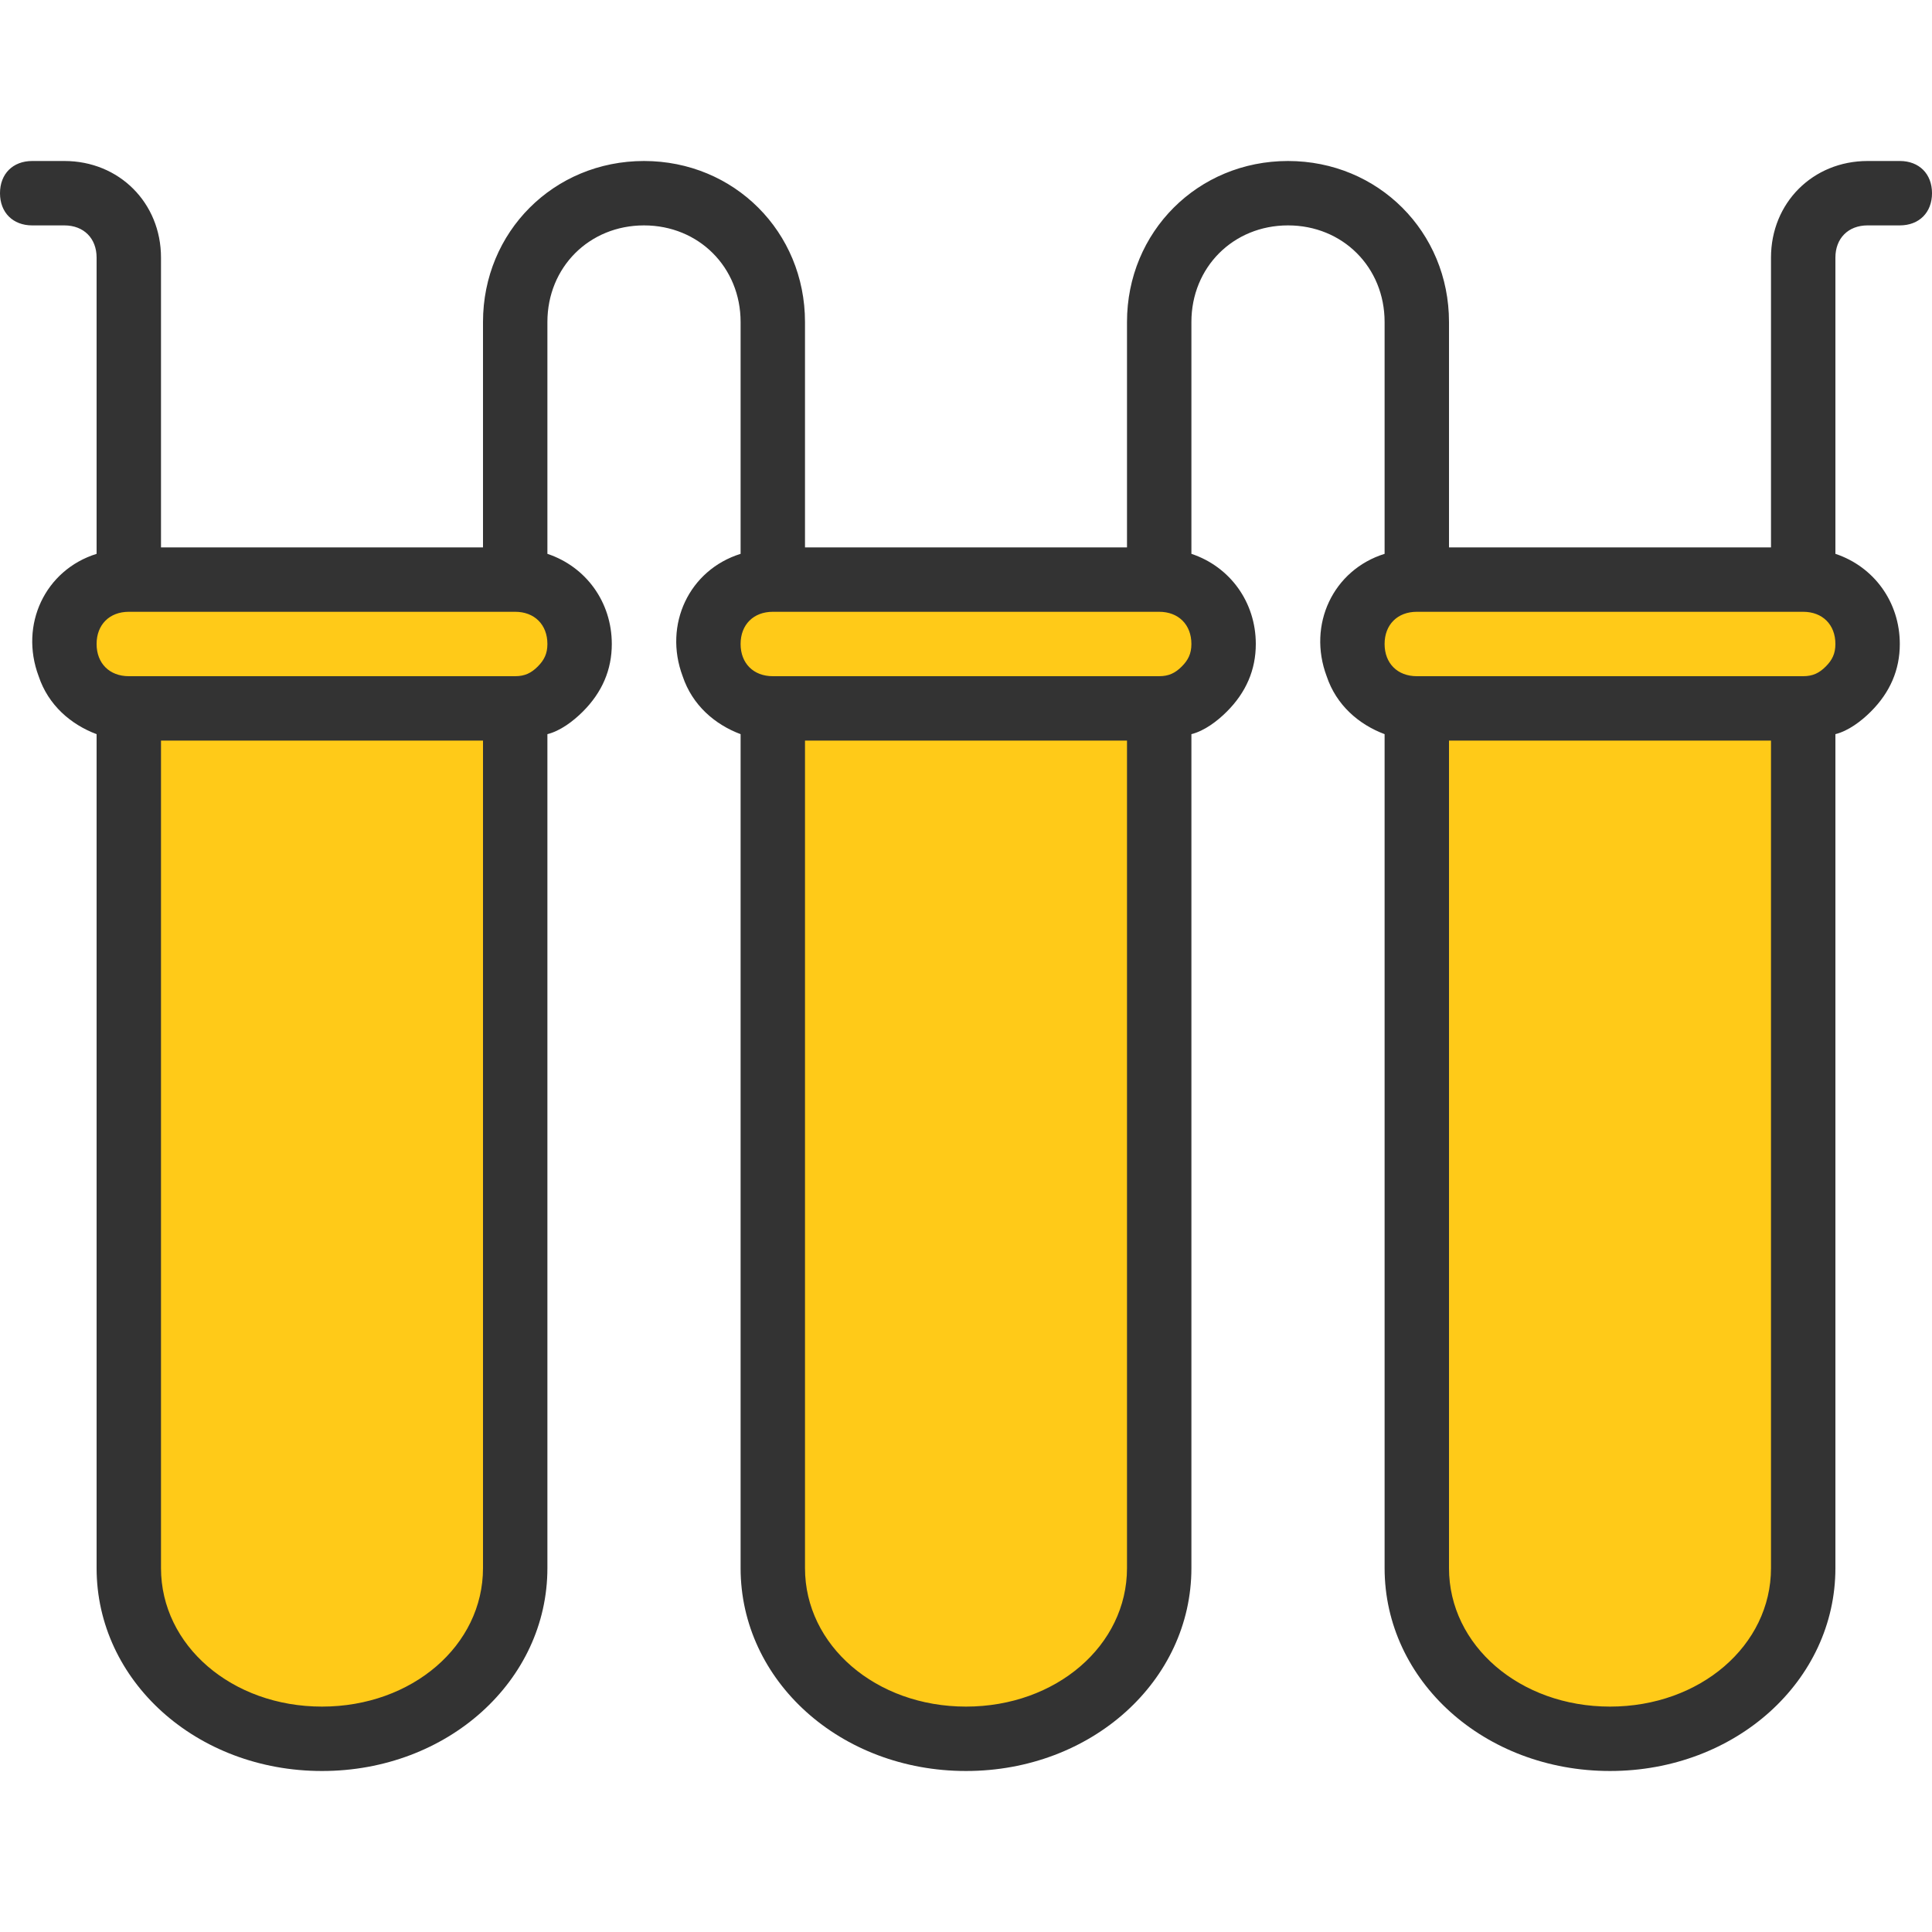
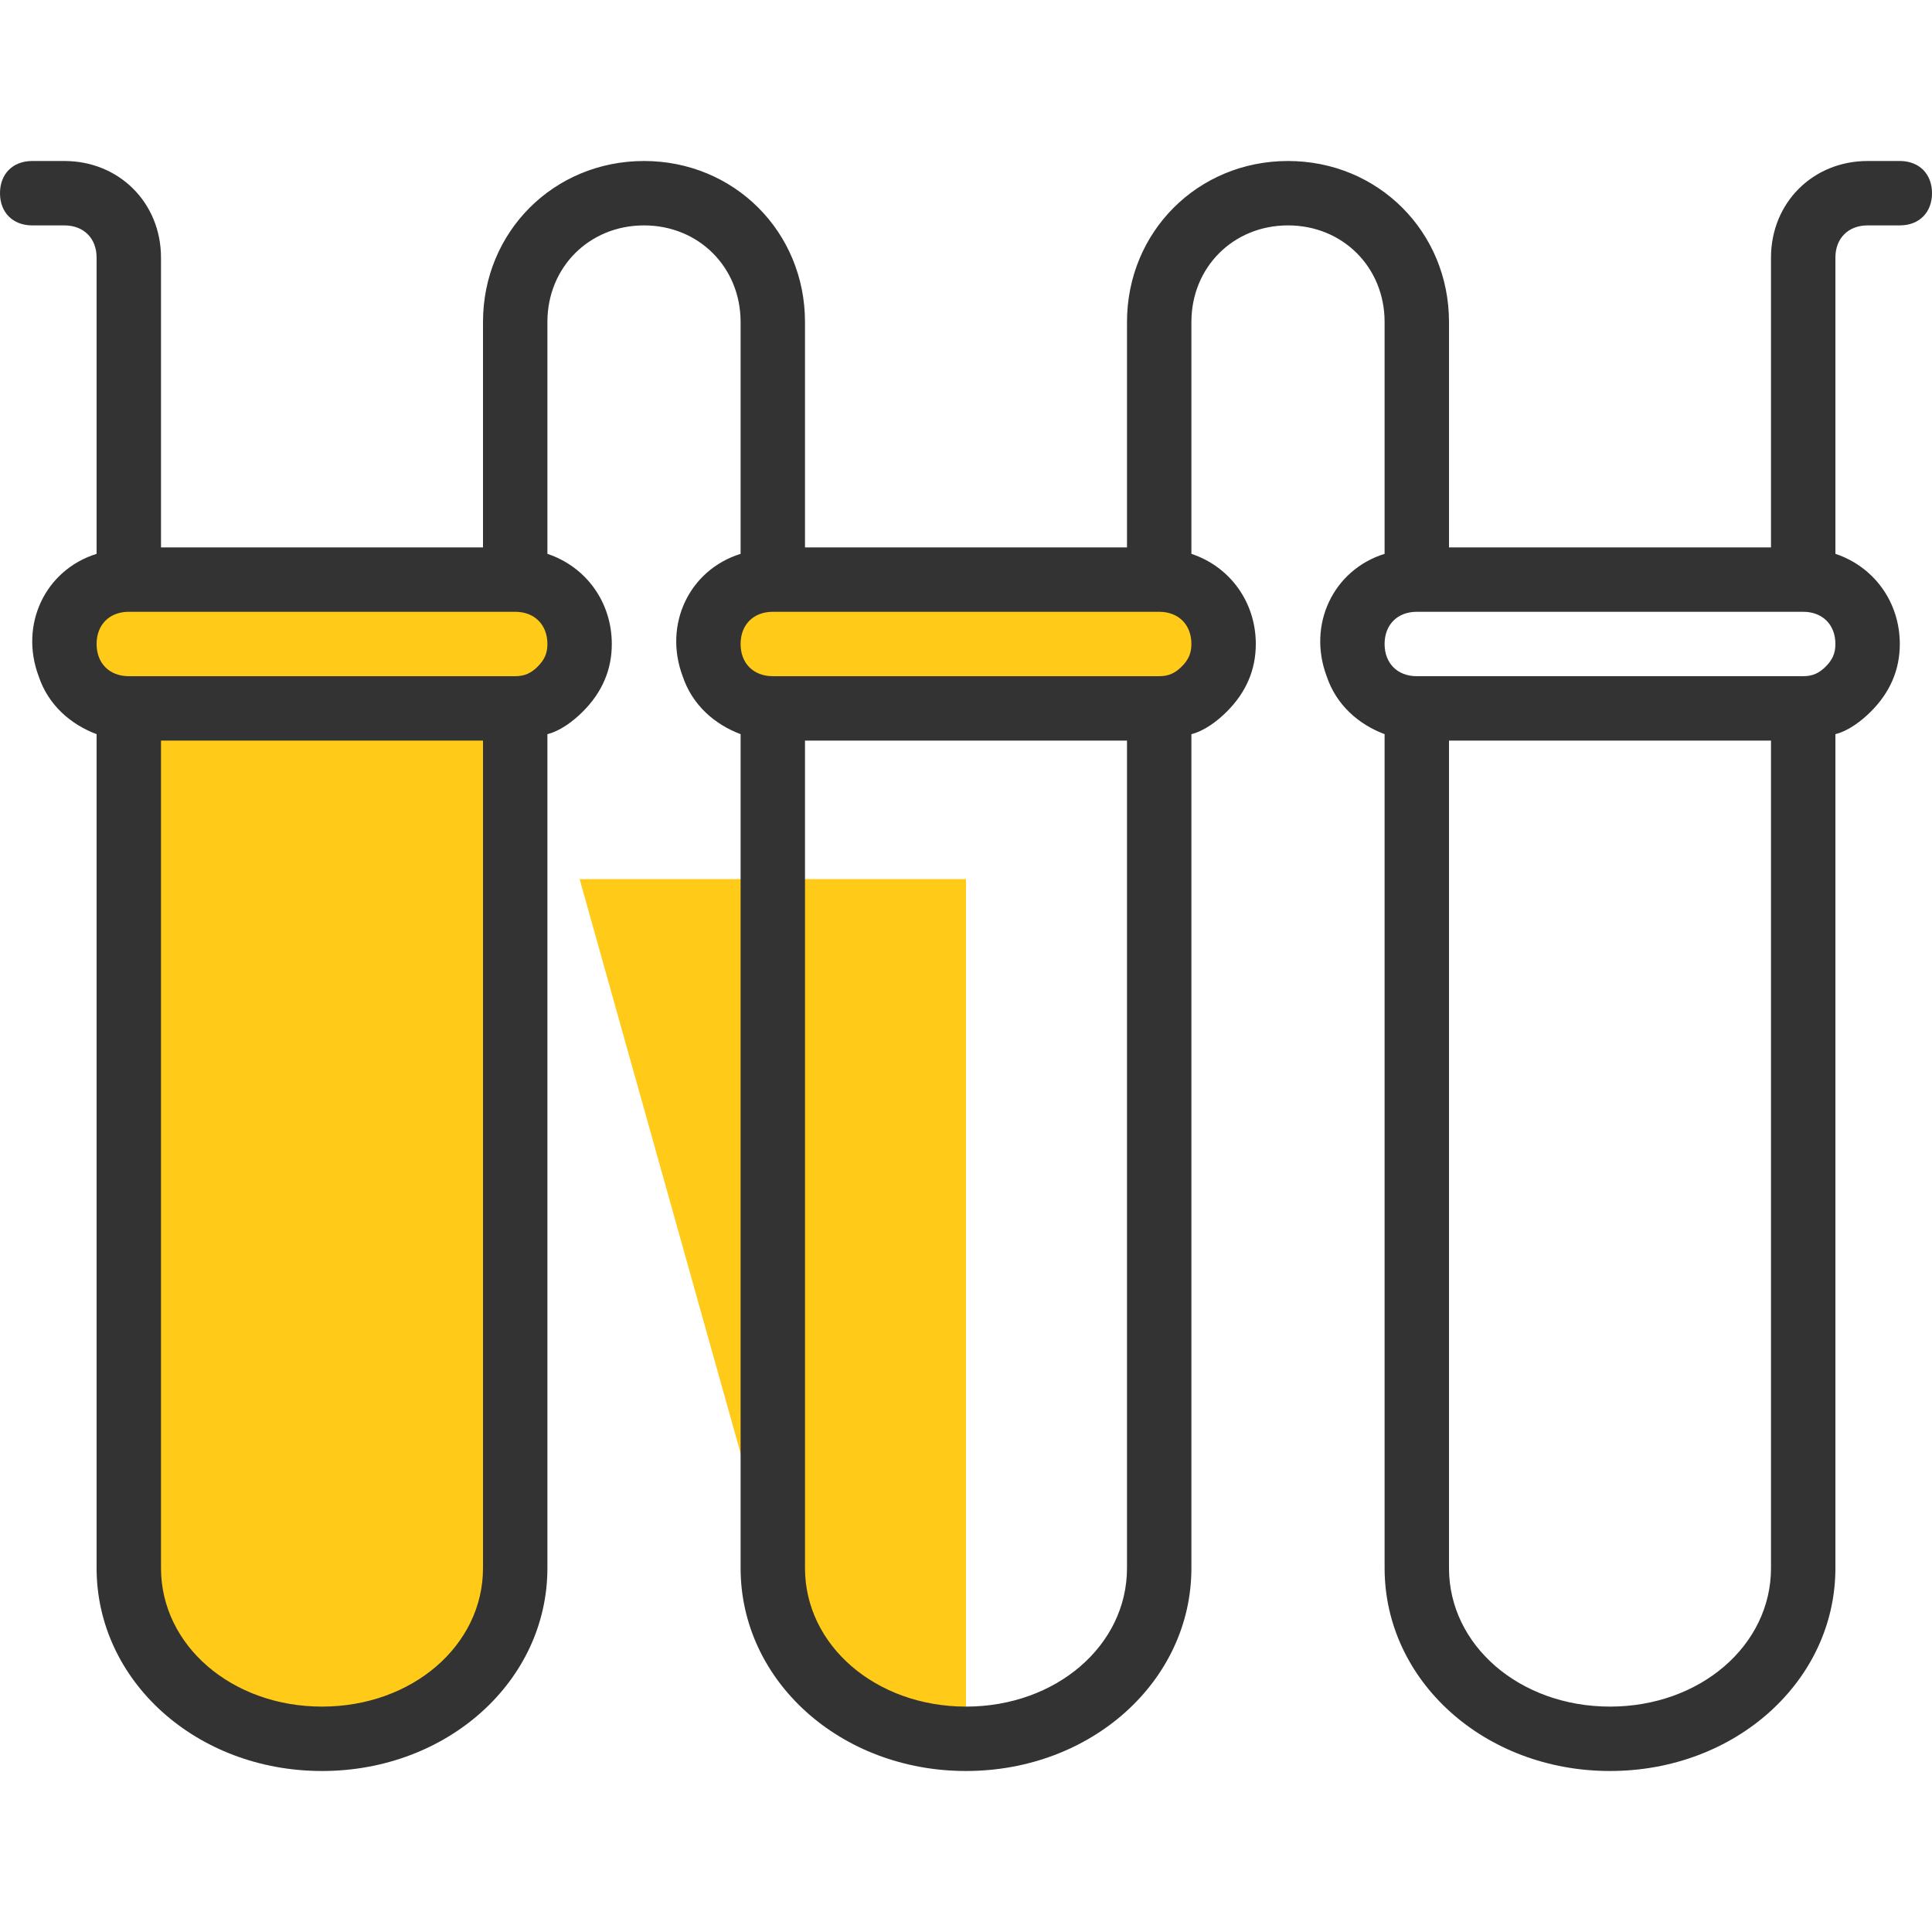
<svg xmlns="http://www.w3.org/2000/svg" height="60" viewBox="0 0 60 60" width="60">
  <g fill="#ffca18">
    <path d="m4 48.7c0 2.9 2.7 5.3 6 5.3s6-2.4 6-5.3v-26.7h-12z" />
-     <path d="m24 48.7c0 2.9 2.7 5.3 6 5.3s6-2.4 6-5.3v-26.7h-12z" />
-     <path d="m44 48.7c0 2.9 2.7 5.3 6 5.3s6-2.4 6-5.3v-26.7h-12z" />
-     <path d="m42 20c0 1.1.9 2 2 2h12c1.1 0 2-.9 2-2s-.9-2-2-2h-12c-1.1 0-2 .9-2 2z" />
+     <path d="m24 48.7c0 2.9 2.7 5.3 6 5.3v-26.7h-12z" />
    <path d="m22 20c0 1.1.9 2 2 2h12c1.1 0 2-.9 2-2s-.9-2-2-2h-12c-1.1 0-2 .9-2 2z" />
    <path d="m2 20c0 1.1.9 2 2 2h12c1.1 0 2-.9 2-2s-.9-2-2-2h-12c-1.1 0-2 .9-2 2z" />
  </g>
  <path d="m59 5h-1c-1.7 0-3 1.3-3 3v9h-10v-7c0-2.8-2.2-5-5-5s-5 2.2-5 5v7h-10v-7c0-2.8-2.2-5-5-5s-5 2.2-5 5v7h-10v-9c0-1.7-1.3-3-3-3h-1c-.6 0-1 .4-1 1s.4 1 1 1h1c.6 0 1 .4 1 1v9.2c-1.6.5-2.4 2.2-1.8 3.8.3.9 1 1.5 1.8 1.8v25.9c0 3.5 3.1 6.3 7 6.3s7-2.8 7-6.3v-25.9c.4-.1.8-.4 1.1-.7.6-.6.9-1.3.9-2.1 0-1.3-.8-2.4-2-2.8v-7.2c0-1.7 1.3-3 3-3s3 1.3 3 3v7.2c-1.6.5-2.4 2.2-1.8 3.8.3.9 1 1.5 1.8 1.8v25.9c0 3.5 3.1 6.3 7 6.3s7-2.8 7-6.3v-25.9c.4-.1.8-.4 1.1-.7.6-.6.9-1.3.9-2.1 0-1.3-.8-2.4-2-2.8v-7.2c0-1.7 1.3-3 3-3s3 1.3 3 3v7.2c-1.6.5-2.4 2.2-1.8 3.8.3.9 1 1.5 1.8 1.8v25.9c0 3.5 3.1 6.3 7 6.3s7-2.8 7-6.3v-25.9c.4-.1.8-.4 1.1-.7.6-.6.9-1.3.9-2.1 0-1.3-.8-2.4-2-2.8v-9.2c0-.6.4-1 1-1h1c.6 0 1-.4 1-1s-.4-1-1-1zm-44 43.7c0 2.4-2.2 4.3-5 4.3s-5-1.9-5-4.3v-25.7h10zm1.7-28c-.2.2-.4.3-.7.3h-12c-.6 0-1-.4-1-1s.4-1 1-1h12c.6 0 1 .4 1 1 0 .3-.1.5-.3.7zm18.3 28c0 2.4-2.2 4.3-5 4.3s-5-1.9-5-4.3v-25.7h10zm1.7-28c-.2.2-.4.3-.7.3h-12c-.6 0-1-.4-1-1s.4-1 1-1h12c.6 0 1 .4 1 1 0 .3-.1.5-.3.7zm18.3 28c0 2.4-2.2 4.3-5 4.3s-5-1.9-5-4.3v-25.7h10zm1.7-28c-.2.2-.4.3-.7.3h-12c-.6 0-1-.4-1-1s.4-1 1-1h12c.6 0 1 .4 1 1 0 .3-.1.5-.3.7z" fill="#333" />
</svg>